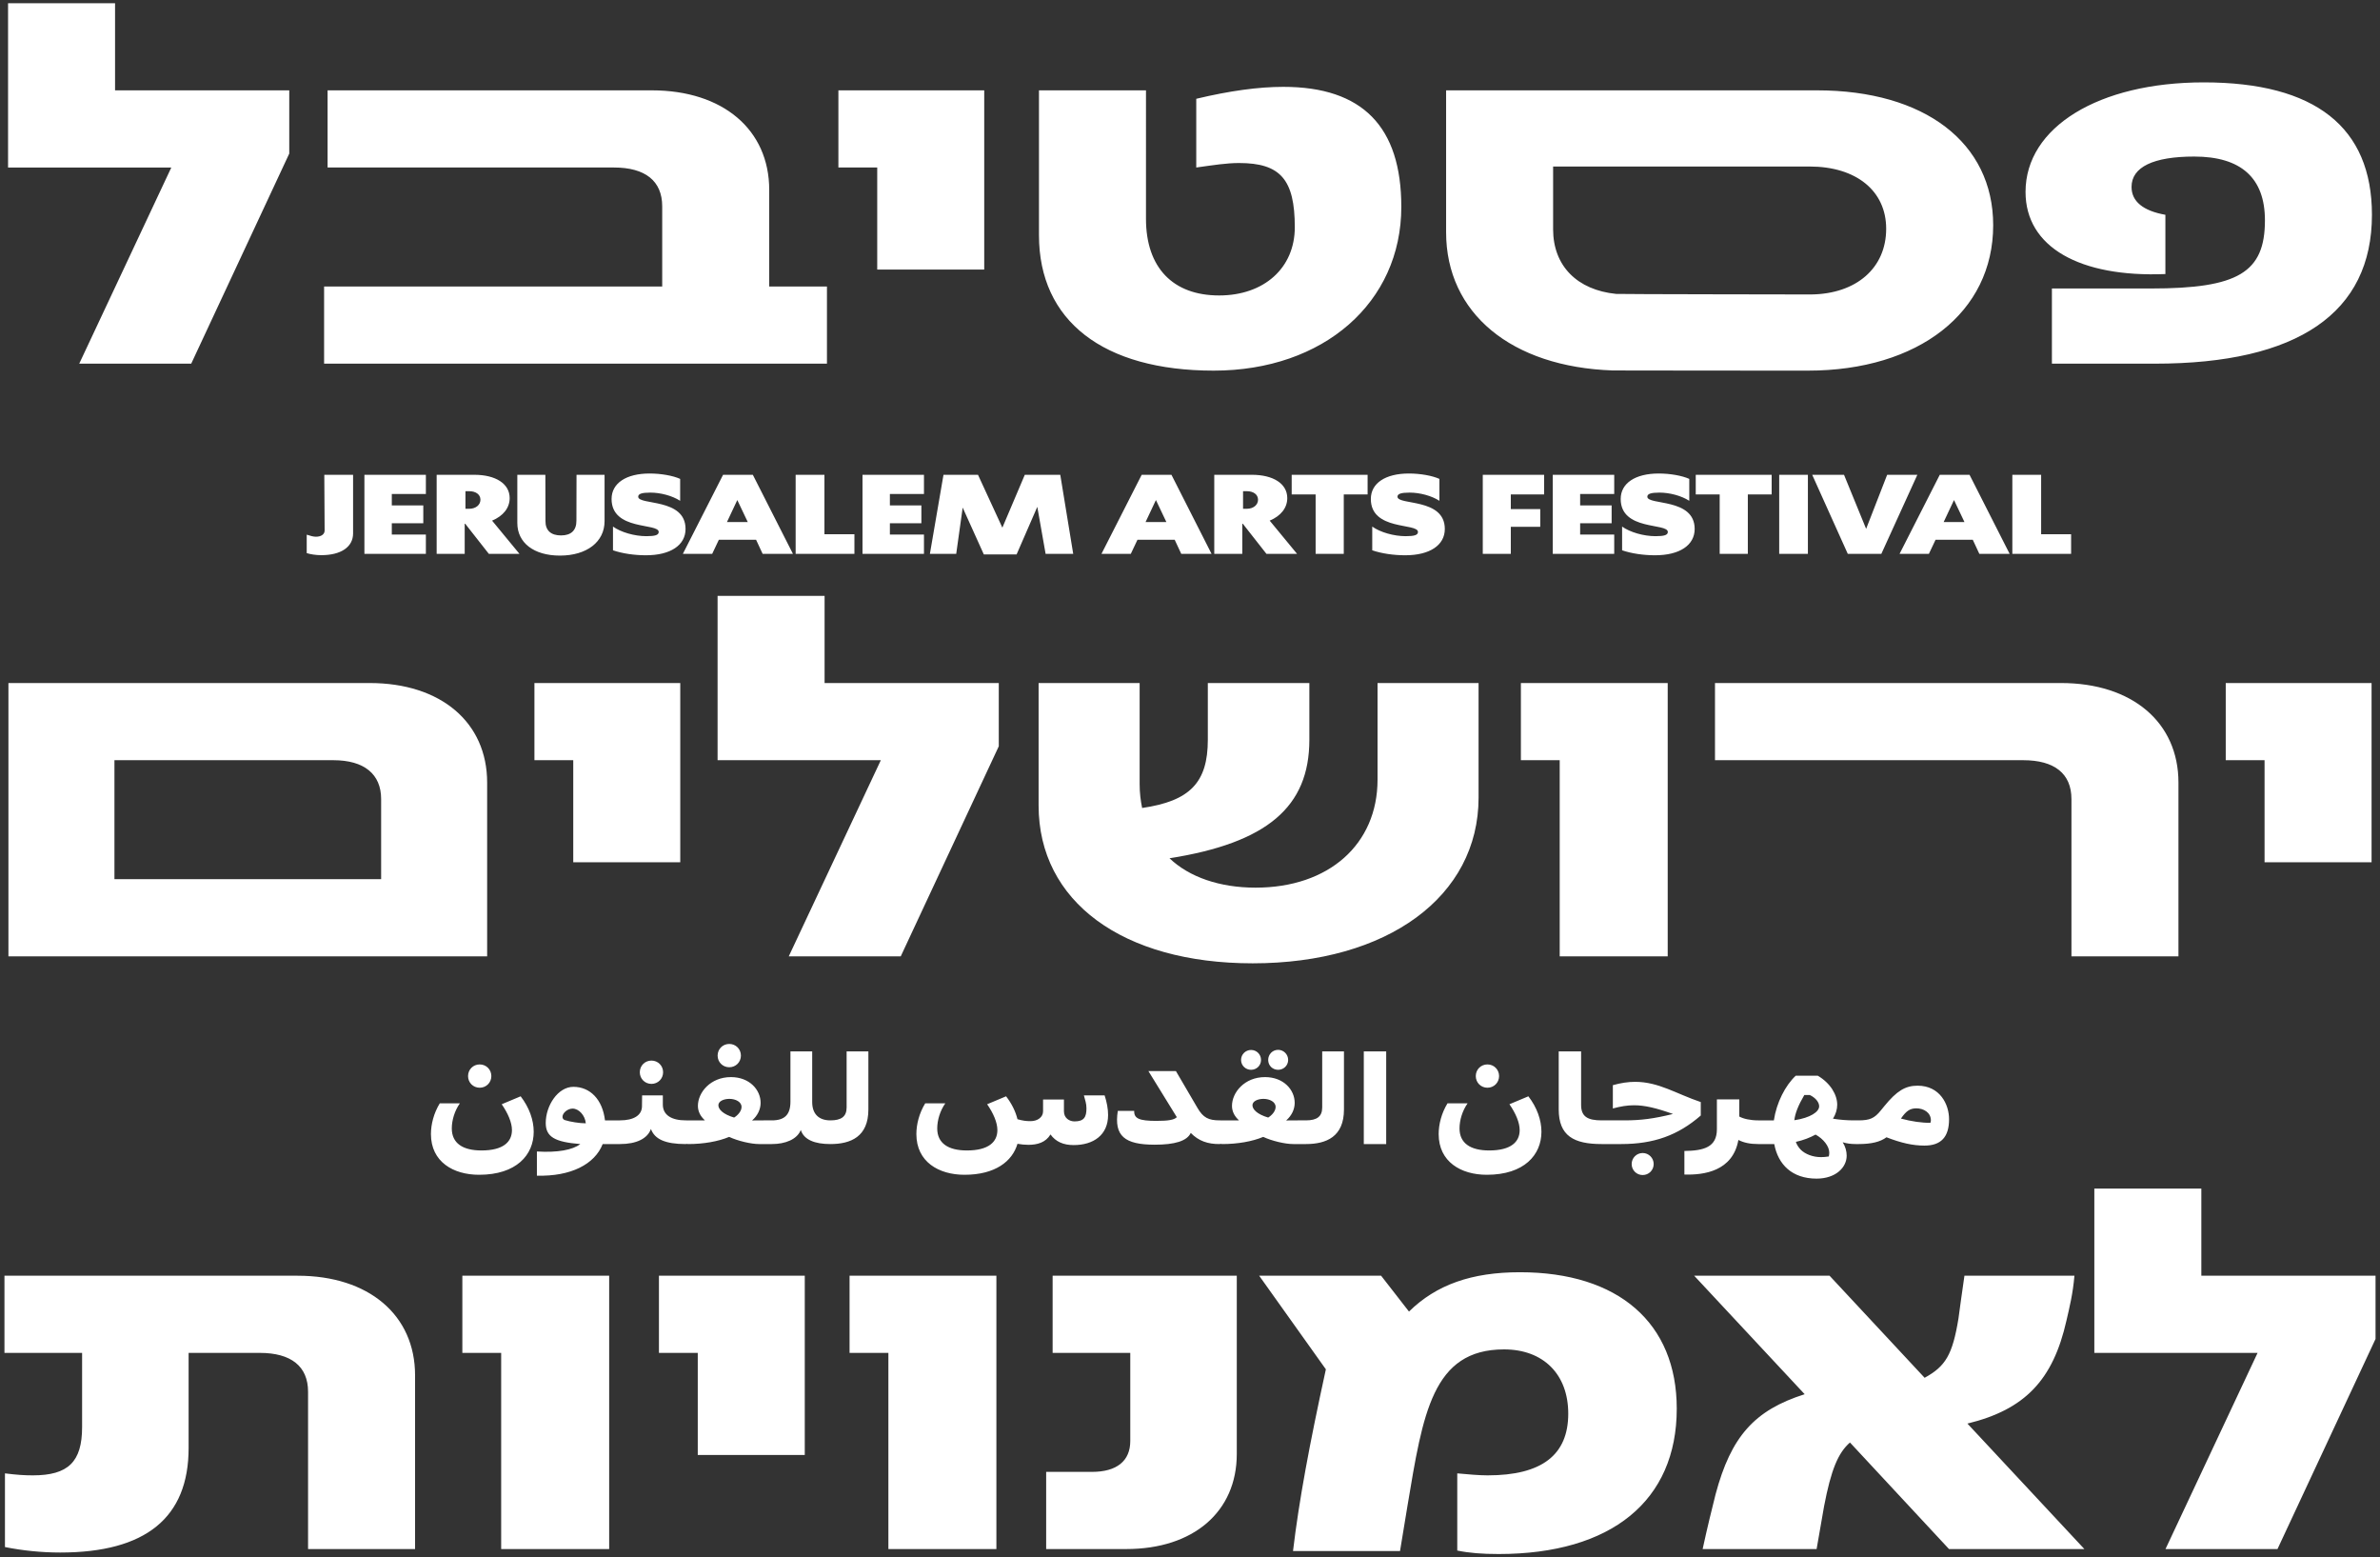
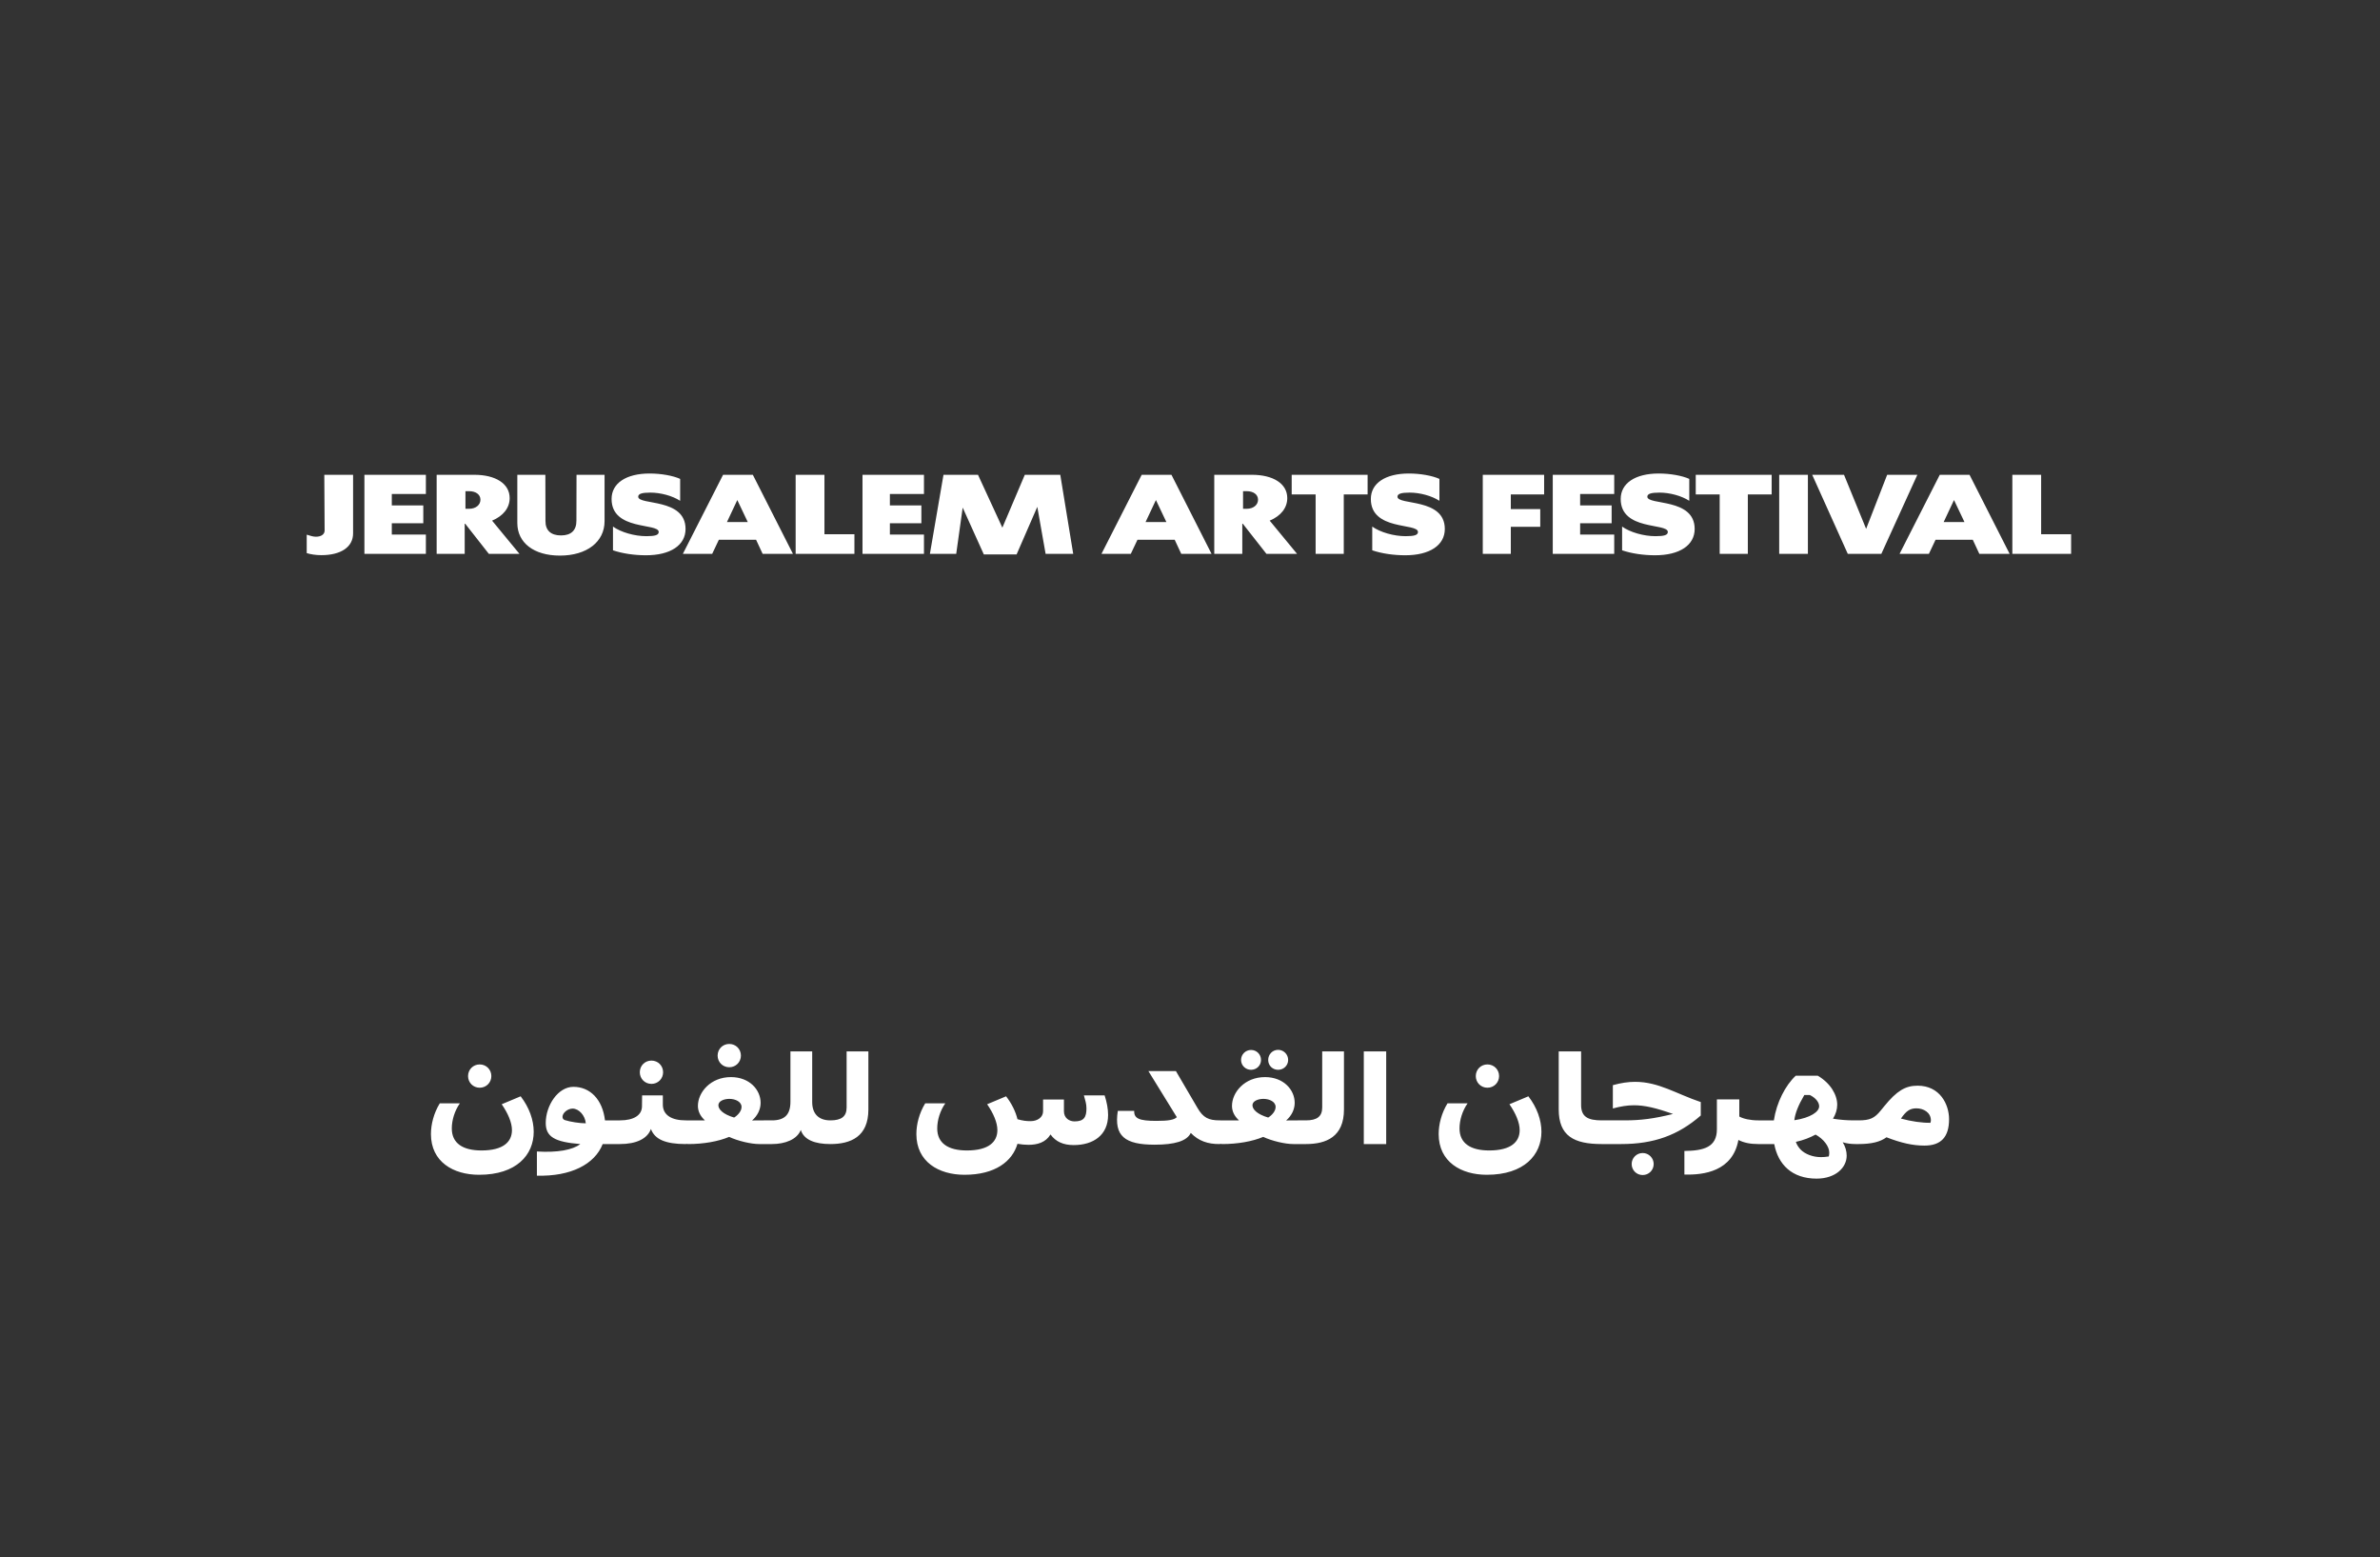
<svg xmlns="http://www.w3.org/2000/svg" id="a" data-name="Layer 1" width="1396.854" height="913.682" viewBox="0 0 1396.854 913.682">
  <rect x="0" y="0" width="1396.854" height="913.682" fill="#333333" stroke="none" />
-   <path d="M1270.963,908.877h65.726l57.547-123.273v-37.096h-102.241v-51.119h-62.803v96.395h95.814l-54.042,115.093ZM999.3,908.877h66.894l4.381-25.123c4.091-21.324,8.18-31.256,15.191-37.388l58.131,62.511h79.454l-68.647-73.614c33.592-8.177,50.243-25.412,58.131-60.467,1.752-7.593,3.796-15.773,4.673-26.288h-64.555c-1.755,11.684-2.631,18.988-3.507,25.12-3.504,21.324-7.593,28.043-19.864,34.763l-55.792-59.883h-79.454l64.847,69.523c-29.503,9.348-43.232,24.828-52.287,58.715-2.336,9.345-4.673,18.693-7.596,32.132M879.534,911.797c66.31,0,104.577-31.256,104.577-85.295,0-50.243-34.179-80.039-92.015-80.039-28.335,0-49.075,7.301-65.142,23.076l-16.359-21.032h-71.567l39.143,54.916c-9.64,44.11-15.773,77.118-19.28,106.622h62.806l4.381-26.583c9.056-54.04,14.604-91.723,56.67-91.723,23.076,0,37.68,14.607,37.68,37.683,0,24.244-15.48,36.22-47.32,36.22-4.967,0-11.684-.584-17.819-1.168v45.278c7.011,1.46,14.604,2.044,24.244,2.044M614.007,908.877h47.028c39.435,0,64.85-21.908,64.85-55.794v-104.575h-108.082v45.276h45.571v51.703c0,11.687-7.888,18.111-22.494,18.111h-26.872v45.278ZM521.408,908.877h63.387v-160.369h-86.174v45.276h22.787v115.093ZM409.527,853.666h62.806v-105.159h-85.59v45.276h22.784v59.883ZM294.145,908.877h63.387v-160.369h-86.171v45.276h22.784v115.093ZM35.334,910.921c50.243,0,75.366-20.448,75.366-61.343v-55.794h41.771c18.403,0,28.335,7.888,28.335,22.787v92.307h62.803v-101.946c0-35.347-27.167-58.423-68.939-58.423H2.618v45.276h45.568v43.526c0,20.448-8.18,28.333-28.919,28.333-4.965,0-9.348-.292-16.357-1.168v43.234c10.224,2.044,21.324,3.212,32.424,3.212" fill="#fff" />
-   <path d="M1115.686,656.307c3.079-4.509,5.333-6.01,9.089-6.01,4.132,0,8.487,2.403,8.487,7.06,0,.451-.149,1.127-.3,1.427-4.957.077-11.192-.825-17.276-2.477M1129.506,672.157c9.691,0,14.423-5.034,14.423-15.475,0-8.787-5.408-19.679-18.478-19.679-7.211,0-12.245,3.079-19.531,12.02l-2.026,2.477c-3.758,4.657-6.461,5.859-13.147,5.859l-2.628.827v12.545l2.628.525c7.588,0,12.845-1.278,16.451-3.981,8.712,3.379,15.473,4.883,22.308,4.883M1054.017,669.977c4.432-.976,8.262-2.477,11.566-4.281,4.657,2.554,8.039,6.912,8.039,10.59,0,.979-.151,1.878-.3,2.254-2.103.3-3.082.377-4.657.377-4.657,0-9.24-1.729-11.945-4.509-1.201-1.35-2.177-2.779-2.703-4.432M1053.116,657.283c.451-4.055,2.329-8.789,5.859-14.797h3.23c3.456,1.652,5.482,4.281,5.482,6.609,0,3.23-5.106,6.76-14.571,8.187M1066.186,691.536c11.192,0,17.653-6.535,17.653-13.446,0-2.628-.753-5.408-2.329-7.888,2.477.751,4.806,1.053,7.66,1.053h1.578l2.854-.751-.149-12.319-2.705-.827h-2.779c-3.904,0-7.885-.3-12.168-.976,1.652-2.705,2.48-5.482,2.48-8.187,0-5.859-3.907-12.619-11.418-17.051h-12.919c-6.087,5.708-11.269,15.698-12.845,26.214h-9.166l-3.904.602-.077,12.619,3.907.676h9.466c2.252,12.017,10.439,20.281,24.861,20.281M1031.933,671.255l2.405-.302v-13.07l-2.405-.525c-4.58,0-8.712-.902-11.115-2.252v-10.068h-13.147v17.502c0,10.518-7.585,12.622-19.077,12.77v13.821c11.341.377,28.392-1.878,31.696-20.281,3.23,1.655,6.986,2.405,11.643,2.405M957.645,682.972c0,3.604,2.854,6.461,6.461,6.461s6.458-2.856,6.458-6.461c0-3.53-2.854-6.461-6.458-6.461s-6.461,2.931-6.461,6.461M940.069,671.255h11.418c19.077,0,33.351-5.108,46.721-16.751v-7.888c-14.497-4.883-24.713-11.868-38.533-11.868-3.981,0-8.264.602-13.07,1.955v13.669c4.506-1.201,8.336-1.878,12.394-1.878,6.309,0,12.993,1.578,22.909,5.108-11.343,2.779-18.777,3.755-28.543,3.755h-13.295l-2.554.451v13.144l2.554.302ZM940.069,671.255l2.103-.302v-13.37l-2.103-.225c-8.264,0-12.094-2.177-12.094-9.089v-31.396h-13.144v34.027c0,15.547,8.864,20.355,25.238,20.355M866.156,631.369c0,3.83,3.005,6.835,6.835,6.835s6.837-3.005,6.837-6.835-3.005-6.835-6.837-6.835-6.835,3.002-6.835,6.835M872.617,689.282c22.008,0,32.073-11.717,32.073-25.238,0-6.912-2.628-14.271-7.662-20.806l-11.115,4.657c3.679,5.334,6.007,10.741,6.007,15.173,0,6.909-5.106,11.943-17.876,11.943-10.967,0-17.427-4.206-17.427-12.919,0-4.808,1.652-10.367,4.732-14.725h-11.792c-3.53,5.784-5.182,12.319-5.182,18.029,0,16.3,13.144,23.886,28.243,23.886M800.432,671.255h13.144v-54.383h-13.144v54.383ZM766.479,671.255c11.943,0,22.31-4.283,22.31-20.281v-34.102h-12.77v32.9c0,5.334-3.079,7.585-9.54,7.585l-2.403.602-.525,12.619,2.928.676ZM744.32,621.903c0,3.307,2.554,5.784,5.859,5.784,3.156,0,5.859-2.477,5.859-5.784s-2.703-5.933-5.859-5.933c-3.305,0-5.859,2.628-5.859,5.933M735.083,648.494c0-2.477,3.305-3.755,6.458-3.755,3.607,0,7.137,1.729,7.137,4.732,0,2.48-2.18,4.883-4.357,6.235-6.609-1.952-9.238-4.883-9.238-7.211M728.397,621.903c0,3.307,2.705,5.784,5.859,5.784,3.23,0,5.859-2.477,5.859-5.784s-2.628-5.859-5.859-5.859c-3.154,0-5.859,2.554-5.859,5.859M717.356,671.255c8.938,0,17.65-1.504,24.037-4.206,5.182,2.403,12.845,4.206,17.65,4.206h7.437l2.78-.451.525-12.394-3.153-1.053h-3.456c-6.084,0-7.286,0-8.338.077,3.381-2.931,5.034-6.686,5.034-10.367,0-7.585-6.461-15.099-17.427-15.099-12.017,0-19.379,9.015-19.379,16.902,0,3.079,1.353,6.01,4.132,8.487-2.854.077-7.888,0-11.418,0l-3.23.525.074,12.77,4.734.602ZM677.695,671.629c11.717,0,18.929-2.103,21.18-6.909,4.583,4.732,10.068,6.609,16.977,6.535l2.48-.602.525-12.545-3.005-.751c-6.458,0-9.688-1.501-13.07-7.36l-12.619-21.559h-16.149l16.674,27.042c-1.575,1.578-4.806,2.18-12.017,2.18-10.142,0-13.144-1.429-12.996-5.861h-9.614c-2.329,14.722,4.055,19.83,21.634,19.83M630.147,671.854c11.569,0,20.207-5.859,20.207-17.65,0-3.607-.753-7.588-2.029-11.494h-12.168c.751,2.931,1.501,4.734,1.501,7.588,0,5.108-1.427,7.662-6.986,7.662-3.005,0-6.233-1.878-6.233-5.936v-6.909h-12.245v6.909c0,3.533-3.305,5.784-7.286,5.784-2.705,0-4.506-.225-7.736-1.127-1.127-4.58-3.381-9.163-6.686-13.444l-11.115,4.657c3.679,5.334,6.007,10.741,6.007,15.173,0,6.909-5.108,11.943-17.876,11.943-10.967,0-17.427-4.206-17.427-12.919,0-4.808,1.652-10.367,4.731-14.725h-11.792c-3.53,5.784-5.182,12.319-5.182,18.029,0,16.3,13.144,23.886,28.243,23.886,18.027,0,28.092-7.888,31.097-18.178,2.103.377,4.281.602,6.384.602,5.259,0,10.142-1.353,12.996-6.084,3.079,4.281,7.585,6.233,13.595,6.233M487.354,671.255c11.943,0,22.31-4.283,22.31-20.281v-34.102h-12.77v32.9c0,5.334-3.079,7.585-9.54,7.585l-2.403.602-.525,12.619,2.928.676ZM453.027,671.255c7.962,0,14.799-2.779,16.977-8.264,1.803,5.784,8.262,8.264,17.351,8.264l2.103-.302v-13.37l-2.103-.225c-6.986,0-10.664-3.981-10.664-10.741v-29.744h-12.77v29.519c0,7.662-3.456,10.967-10.892,10.967l-3.305.451v13.144l3.305.302ZM421.63,648.494c0-2.477,3.305-3.755,6.458-3.755,3.607,0,7.137,1.729,7.137,4.732,0,2.48-2.177,4.883-4.358,6.235-6.609-1.952-9.238-4.883-9.238-7.211M421.179,619.349c0,3.832,3.005,6.837,6.835,6.837s6.835-3.005,6.835-6.837-3.002-6.835-6.835-6.835-6.835,3.005-6.835,6.835M403.903,671.255c8.938,0,17.65-1.504,24.037-4.206,5.182,2.403,12.844,4.206,17.65,4.206h7.437l2.779-.451.525-12.394-3.153-1.053h-3.456c-6.084,0-7.286,0-8.338.077,3.381-2.931,5.034-6.686,5.034-10.367,0-7.585-6.461-15.099-17.427-15.099-12.017,0-19.379,9.015-19.379,16.902,0,3.079,1.353,6.01,4.132,8.487-2.854.077-7.888,0-11.418,0l-3.23.525.077,12.77,4.732.602ZM375.509,629.115c0,3.832,3.005,6.837,6.835,6.837s6.837-3.005,6.837-6.837-3.005-6.835-6.837-6.835-6.835,3.005-6.835,6.835M363.866,671.255c9.614,0,16.149-3.156,18.178-8.864,2.18,6.084,8.564,8.864,20.355,8.864l1.955-.302v-13.37l-1.955-.225c-8.262,0-13.37-3.153-13.37-9.238v-5.41h-12.168l-.074,6.461c-.077,5.182-4.808,8.187-12.921,8.187l-1.501.225-.451,13.446,1.952.225ZM330.141,655.254c0-2.252,3.005-4.806,5.933-4.806,3.681,0,7.362,4.055,7.736,8.638-3.604,0-9.238-.902-12.242-1.878-1.053-.302-1.427-1.127-1.427-1.955M315.116,675.61v14.197c19.907.528,33.953-6.684,38.61-18.552h10.139l3.079-.676.377-12.245-3.456-.976h-8.787c-1.427-12.168-8.638-19.679-18.555-19.679-9.089,0-16.223,11.041-16.223,21.183,0,8.11,5.182,11.192,20.281,12.394-4.432,3.456-13.446,5.108-25.466,4.355M274.705,631.369c0,3.83,3.005,6.835,6.837,6.835s6.835-3.005,6.835-6.835-3.005-6.835-6.835-6.835-6.837,3.002-6.837,6.835M281.166,689.282c22.008,0,32.073-11.717,32.073-25.238,0-6.912-2.628-14.271-7.66-20.806l-11.118,4.657c3.681,5.334,6.01,10.741,6.01,15.173,0,6.909-5.108,11.943-17.878,11.943-10.967,0-17.427-4.206-17.427-12.919,0-4.808,1.655-10.367,4.734-14.725h-11.794c-3.53,5.784-5.182,12.319-5.182,18.029,0,16.3,13.144,23.886,28.243,23.886" fill="#fff" />
-   <path d="M1329.102,505.914h62.803v-105.159h-85.59v45.278h22.787v59.88ZM1215.761,468.818v92.307h62.803v-101.946c0-35.347-27.165-58.423-68.936-58.423h-203.078v45.278h180.876c18.403,0,28.335,7.885,28.335,22.784M915.412,561.125h63.387v-160.369h-86.171v45.278h22.784v115.091ZM735.179,565.213c79.162,0,132.618-39.143,132.618-97.271v-67.186h-59.299v56.67c0,37.972-28.627,63.387-71.567,63.387-21.032,0-38.851-6.135-50.535-17.235,57.255-9.056,82.083-30.087,82.083-69.523v-33.3h-59.591v33.3c0,25.123-10.516,35.931-38.556,40.019-.879-4.381-1.463-8.764-1.463-14.02v-59.299h-59.299v71.859c0,56.378,49.367,92.599,125.609,92.599M462.932,561.125h65.724l57.547-123.27v-37.099h-102.238v-51.119h-62.803v96.398h95.811l-54.04,115.091ZM336.447,505.914h62.803v-105.159h-85.587v45.278h22.784v59.88ZM67.166,515.846v-69.812h128.483c18.111,0,28.043,8.177,28.043,22.784v47.028H67.166ZM4.947,561.125h280.965v-101.946c0-35.347-27.167-58.423-68.939-58.423H4.947v160.369Z" fill="#fff" />
-   <path d="M1204.295,213.373h60.467c83.838,0,127.361-29.795,127.361-87.342,0-51.411-33.3-77.7-98.734-77.7-61.635,0-104.575,26.288-104.575,64.263,0,32.424,31.84,50.243,82.083,48.199v-34.763c-13.144-2.336-19.864-7.888-19.864-16.357,0-11.687,12.852-17.819,36.807-17.819,27.457,0,41.48,12.56,41.48,37.391,0,30.672-15.775,40.019-66.894,40.019h-58.131v44.108ZM911.541,134.503v-36.807h150.496c27.459,0,44.986,14.315,44.986,36.515,0,23.076-17.527,38.267-44.11,38.559-2.044-.023-112.462-.133-114.386-.325-22.825-2.29-36.986-16.39-36.986-37.942M1061.161,217.462c64.847,0,108.666-34.176,108.666-85.295,0-48.491-40.311-79.162-103.407-79.162h-217.683v83.251c0,47.466,38.254,79.08,97.853,81.104,2.021.069,112.501.102,114.571.102M712.321,217.462c64.555,0,110.126-40.019,110.126-96.103,0-47.031-22.784-70.399-69.231-70.399-14.604,0-31.548,2.336-51.119,7.009v40.314c10.516-1.463,17.819-2.631,25.12-2.631,24.247,0,32.718,9.64,32.718,37.683,0,23.952-18.111,40.019-44.402,40.019-27.165,0-42.94-16.359-42.94-44.984V53.004h-62.803v85.003c0,50.243,37.68,79.454,102.53,79.454M514.853,158.163h62.803V53.004h-85.587v45.278h22.784v59.88ZM190.218,213.373h295.131v-45.278h-33.884v-56.668c0-35.347-27.167-58.423-68.939-58.423h-190.262v45.278h168.059c18.403,0,28.335,7.885,28.335,22.784v47.028h-198.441v45.278ZM46.501,213.373h65.726l57.544-123.27v-37.099h-102.238V1.885H4.729v96.398h95.811l-54.04,115.091Z" fill="#fff" />
+   <path d="M1115.686,656.307c3.079-4.509,5.333-6.01,9.089-6.01,4.132,0,8.487,2.403,8.487,7.06,0,.451-.149,1.127-.3,1.427-4.957.077-11.192-.825-17.276-2.477M1129.506,672.157c9.691,0,14.423-5.034,14.423-15.475,0-8.787-5.408-19.679-18.478-19.679-7.211,0-12.245,3.079-19.531,12.02l-2.026,2.477c-3.758,4.657-6.461,5.859-13.147,5.859l-2.628.827v12.545l2.628.525c7.588,0,12.845-1.278,16.451-3.981,8.712,3.379,15.473,4.883,22.308,4.883M1054.017,669.977c4.432-.976,8.262-2.477,11.566-4.281,4.657,2.554,8.039,6.912,8.039,10.59,0,.979-.151,1.878-.3,2.254-2.103.3-3.082.377-4.657.377-4.657,0-9.24-1.729-11.945-4.509-1.201-1.35-2.177-2.779-2.703-4.432M1053.116,657.283c.451-4.055,2.329-8.789,5.859-14.797h3.23c3.456,1.652,5.482,4.281,5.482,6.609,0,3.23-5.106,6.76-14.571,8.187M1066.186,691.536c11.192,0,17.653-6.535,17.653-13.446,0-2.628-.753-5.408-2.329-7.888,2.477.751,4.806,1.053,7.66,1.053h1.578l2.854-.751-.149-12.319-2.705-.827h-2.779c-3.904,0-7.885-.3-12.168-.976,1.652-2.705,2.48-5.482,2.48-8.187,0-5.859-3.907-12.619-11.418-17.051h-12.919c-6.087,5.708-11.269,15.698-12.845,26.214h-9.166l-3.904.602-.077,12.619,3.907.676h9.466c2.252,12.017,10.439,20.281,24.861,20.281M1031.933,671.255l2.405-.302v-13.07l-2.405-.525c-4.58,0-8.712-.902-11.115-2.252v-10.068h-13.147v17.502c0,10.518-7.585,12.622-19.077,12.77v13.821c11.341.377,28.392-1.878,31.696-20.281,3.23,1.655,6.986,2.405,11.643,2.405M957.645,682.972c0,3.604,2.854,6.461,6.461,6.461s6.458-2.856,6.458-6.461c0-3.53-2.854-6.461-6.458-6.461s-6.461,2.931-6.461,6.461M940.069,671.255h11.418c19.077,0,33.351-5.108,46.721-16.751v-7.888c-14.497-4.883-24.713-11.868-38.533-11.868-3.981,0-8.264.602-13.07,1.955v13.669c4.506-1.201,8.336-1.878,12.394-1.878,6.309,0,12.993,1.578,22.909,5.108-11.343,2.779-18.777,3.755-28.543,3.755h-13.295l-2.554.451v13.144l2.554.302M940.069,671.255l2.103-.302v-13.37l-2.103-.225c-8.264,0-12.094-2.177-12.094-9.089v-31.396h-13.144v34.027c0,15.547,8.864,20.355,25.238,20.355M866.156,631.369c0,3.83,3.005,6.835,6.835,6.835s6.837-3.005,6.837-6.835-3.005-6.835-6.837-6.835-6.835,3.002-6.835,6.835M872.617,689.282c22.008,0,32.073-11.717,32.073-25.238,0-6.912-2.628-14.271-7.662-20.806l-11.115,4.657c3.679,5.334,6.007,10.741,6.007,15.173,0,6.909-5.106,11.943-17.876,11.943-10.967,0-17.427-4.206-17.427-12.919,0-4.808,1.652-10.367,4.732-14.725h-11.792c-3.53,5.784-5.182,12.319-5.182,18.029,0,16.3,13.144,23.886,28.243,23.886M800.432,671.255h13.144v-54.383h-13.144v54.383ZM766.479,671.255c11.943,0,22.31-4.283,22.31-20.281v-34.102h-12.77v32.9c0,5.334-3.079,7.585-9.54,7.585l-2.403.602-.525,12.619,2.928.676ZM744.32,621.903c0,3.307,2.554,5.784,5.859,5.784,3.156,0,5.859-2.477,5.859-5.784s-2.703-5.933-5.859-5.933c-3.305,0-5.859,2.628-5.859,5.933M735.083,648.494c0-2.477,3.305-3.755,6.458-3.755,3.607,0,7.137,1.729,7.137,4.732,0,2.48-2.18,4.883-4.357,6.235-6.609-1.952-9.238-4.883-9.238-7.211M728.397,621.903c0,3.307,2.705,5.784,5.859,5.784,3.23,0,5.859-2.477,5.859-5.784s-2.628-5.859-5.859-5.859c-3.154,0-5.859,2.554-5.859,5.859M717.356,671.255c8.938,0,17.65-1.504,24.037-4.206,5.182,2.403,12.845,4.206,17.65,4.206h7.437l2.78-.451.525-12.394-3.153-1.053h-3.456c-6.084,0-7.286,0-8.338.077,3.381-2.931,5.034-6.686,5.034-10.367,0-7.585-6.461-15.099-17.427-15.099-12.017,0-19.379,9.015-19.379,16.902,0,3.079,1.353,6.01,4.132,8.487-2.854.077-7.888,0-11.418,0l-3.23.525.074,12.77,4.734.602ZM677.695,671.629c11.717,0,18.929-2.103,21.18-6.909,4.583,4.732,10.068,6.609,16.977,6.535l2.48-.602.525-12.545-3.005-.751c-6.458,0-9.688-1.501-13.07-7.36l-12.619-21.559h-16.149l16.674,27.042c-1.575,1.578-4.806,2.18-12.017,2.18-10.142,0-13.144-1.429-12.996-5.861h-9.614c-2.329,14.722,4.055,19.83,21.634,19.83M630.147,671.854c11.569,0,20.207-5.859,20.207-17.65,0-3.607-.753-7.588-2.029-11.494h-12.168c.751,2.931,1.501,4.734,1.501,7.588,0,5.108-1.427,7.662-6.986,7.662-3.005,0-6.233-1.878-6.233-5.936v-6.909h-12.245v6.909c0,3.533-3.305,5.784-7.286,5.784-2.705,0-4.506-.225-7.736-1.127-1.127-4.58-3.381-9.163-6.686-13.444l-11.115,4.657c3.679,5.334,6.007,10.741,6.007,15.173,0,6.909-5.108,11.943-17.876,11.943-10.967,0-17.427-4.206-17.427-12.919,0-4.808,1.652-10.367,4.731-14.725h-11.792c-3.53,5.784-5.182,12.319-5.182,18.029,0,16.3,13.144,23.886,28.243,23.886,18.027,0,28.092-7.888,31.097-18.178,2.103.377,4.281.602,6.384.602,5.259,0,10.142-1.353,12.996-6.084,3.079,4.281,7.585,6.233,13.595,6.233M487.354,671.255c11.943,0,22.31-4.283,22.31-20.281v-34.102h-12.77v32.9c0,5.334-3.079,7.585-9.54,7.585l-2.403.602-.525,12.619,2.928.676ZM453.027,671.255c7.962,0,14.799-2.779,16.977-8.264,1.803,5.784,8.262,8.264,17.351,8.264l2.103-.302v-13.37l-2.103-.225c-6.986,0-10.664-3.981-10.664-10.741v-29.744h-12.77v29.519c0,7.662-3.456,10.967-10.892,10.967l-3.305.451v13.144l3.305.302ZM421.63,648.494c0-2.477,3.305-3.755,6.458-3.755,3.607,0,7.137,1.729,7.137,4.732,0,2.48-2.177,4.883-4.358,6.235-6.609-1.952-9.238-4.883-9.238-7.211M421.179,619.349c0,3.832,3.005,6.837,6.835,6.837s6.835-3.005,6.835-6.837-3.002-6.835-6.835-6.835-6.835,3.005-6.835,6.835M403.903,671.255c8.938,0,17.65-1.504,24.037-4.206,5.182,2.403,12.844,4.206,17.65,4.206h7.437l2.779-.451.525-12.394-3.153-1.053h-3.456c-6.084,0-7.286,0-8.338.077,3.381-2.931,5.034-6.686,5.034-10.367,0-7.585-6.461-15.099-17.427-15.099-12.017,0-19.379,9.015-19.379,16.902,0,3.079,1.353,6.01,4.132,8.487-2.854.077-7.888,0-11.418,0l-3.23.525.077,12.77,4.732.602ZM375.509,629.115c0,3.832,3.005,6.837,6.835,6.837s6.837-3.005,6.837-6.837-3.005-6.835-6.837-6.835-6.835,3.005-6.835,6.835M363.866,671.255c9.614,0,16.149-3.156,18.178-8.864,2.18,6.084,8.564,8.864,20.355,8.864l1.955-.302v-13.37l-1.955-.225c-8.262,0-13.37-3.153-13.37-9.238v-5.41h-12.168l-.074,6.461c-.077,5.182-4.808,8.187-12.921,8.187l-1.501.225-.451,13.446,1.952.225ZM330.141,655.254c0-2.252,3.005-4.806,5.933-4.806,3.681,0,7.362,4.055,7.736,8.638-3.604,0-9.238-.902-12.242-1.878-1.053-.302-1.427-1.127-1.427-1.955M315.116,675.61v14.197c19.907.528,33.953-6.684,38.61-18.552h10.139l3.079-.676.377-12.245-3.456-.976h-8.787c-1.427-12.168-8.638-19.679-18.555-19.679-9.089,0-16.223,11.041-16.223,21.183,0,8.11,5.182,11.192,20.281,12.394-4.432,3.456-13.446,5.108-25.466,4.355M274.705,631.369c0,3.83,3.005,6.835,6.837,6.835s6.835-3.005,6.835-6.835-3.005-6.835-6.835-6.835-6.837,3.002-6.837,6.835M281.166,689.282c22.008,0,32.073-11.717,32.073-25.238,0-6.912-2.628-14.271-7.66-20.806l-11.118,4.657c3.681,5.334,6.01,10.741,6.01,15.173,0,6.909-5.108,11.943-17.878,11.943-10.967,0-17.427-4.206-17.427-12.919,0-4.808,1.655-10.367,4.734-14.725h-11.794c-3.53,5.784-5.182,12.319-5.182,18.029,0,16.3,13.144,23.886,28.243,23.886" fill="#fff" />
  <path d="M1181.073,324.974h34.494v-11.52h-17.594v-34.873h-16.9v46.393ZM1140.759,306.302l6.074-12.911,6.14,12.911h-12.214ZM1114.873,324.974h17.215l3.925-8.292h21.834l3.86,8.292h17.786l-23.545-46.393h-17.468l-23.606,46.393ZM1084.493,324.974h19.684l21.137-46.393h-17.719l-12.342,31.709-12.975-31.709h-18.67l20.886,46.393ZM1044.241,324.974h16.836v-46.39h-16.836v46.39ZM1009.307,324.974h16.518v-34.873h13.987v-11.52h-44.556v11.52h14.051v34.873ZM971.396,325.797c14.366,0,23.227-5.887,23.227-15.445,0-18.352-27.784-13.733-27.784-18.923,0-1.709,2.216-2.403,7.088-2.403,6.076,0,12.847,1.834,17.53,4.808v-12.847c-4.176-1.898-11.202-3.164-17.909-3.164-13.798,0-22.343,5.695-22.343,14.935,0,18.798,27.659,13.926,27.659,19.367,0,1.837-2.152,2.469-7.216,2.469-6.96,0-14.935-2.28-19.618-5.633v13.923c5.569,1.898,12.529,2.913,19.367,2.913M911.334,324.974h36.074v-11.33h-19.999v-6.645h18.48v-10.442h-18.48v-6.709h19.999v-11.266h-36.074v46.393ZM870.259,324.974h16.454v-15.888h17.279v-10.378h-17.279v-8.607h19.556v-11.52h-36.01v46.393ZM824.752,325.797c14.366,0,23.227-5.887,23.227-15.445,0-18.352-27.784-13.733-27.784-18.923,0-1.709,2.216-2.403,7.088-2.403,6.076,0,12.85,1.834,17.532,4.808v-12.847c-4.178-1.898-11.202-3.164-17.912-3.164-13.797,0-22.341,5.695-22.341,14.935,0,18.798,27.656,13.926,27.656,19.367,0,1.837-2.152,2.469-7.214,2.469-6.963,0-14.937-2.28-19.62-5.633v13.923c5.569,1.898,12.532,2.913,19.367,2.913M772.158,324.974h16.521v-34.873h13.987v-11.52h-44.556v11.52h14.049v34.873ZM729.564,298.517v-10.316h2.216c3.735,0,6.581,1.837,6.581,5,0,3.038-2.721,5.316-6.581,5.316h-2.216ZM712.667,324.974h16.454v-17.658h.318l13.859,17.658h17.976l-16.075-19.495c6.456-2.721,10.316-7.406,10.316-13.226,0-8.546-8.354-13.672-20.76-13.672h-22.087v46.393ZM672.35,306.302l6.076-12.911,6.138,12.911h-12.214ZM646.464,324.974h17.215l3.925-8.292h21.836l3.861,8.292h17.783l-23.542-46.393h-17.468l-23.609,46.393ZM577.415,325.289h19.241l12.15-27.91,4.875,27.595h16.2l-7.593-46.393h-20.822l-13.165,31.012-14.305-31.012h-20.253l-7.975,46.393h15.445l3.797-27.152,12.404,27.467ZM506.215,324.974h36.074v-11.33h-19.999v-6.645h18.483v-10.442h-18.483v-6.709h19.999v-11.266h-36.074v46.393ZM466.974,324.974h34.494v-11.52h-17.594v-34.873h-16.9v46.393ZM426.66,306.302l6.074-12.911,6.14,12.911h-12.214ZM400.774,324.974h17.215l3.925-8.292h21.834l3.861,8.292h17.786l-23.545-46.393h-17.468l-23.606,46.393ZM379.13,325.797c14.366,0,23.227-5.887,23.227-15.445,0-18.352-27.784-13.733-27.784-18.923,0-1.709,2.213-2.403,7.088-2.403,6.076,0,12.847,1.834,17.53,4.808v-12.847c-4.176-1.898-11.202-3.164-17.909-3.164-13.797,0-22.343,5.695-22.343,14.935,0,18.798,27.659,13.926,27.659,19.367,0,1.837-2.152,2.469-7.216,2.469-6.96,0-14.935-2.28-19.618-5.633v13.923c5.569,1.898,12.529,2.913,19.367,2.913M328.623,325.986c15.76,0,26.201-8.039,26.201-20.189v-27.216h-16.454l-.064,26.834c.064,5.823-3.164,8.735-9.051,8.735-5.823,0-9.176-2.849-9.112-8.482l-.064-27.088h-16.457v28.292c0,11.582,9.683,19.113,25,19.113M273.182,298.517v-10.316h2.216c3.732,0,6.581,1.837,6.581,5,0,3.038-2.721,5.316-6.581,5.316h-2.216ZM256.283,324.974h16.457v-17.658h.315l13.862,17.658h17.976l-16.077-19.495c6.456-2.721,10.316-7.406,10.316-13.226,0-8.546-8.354-13.672-20.758-13.672h-22.09v46.393ZM213.879,324.974h36.077v-11.33h-19.999v-6.645h18.48v-10.442h-18.48v-6.709h19.999v-11.266h-36.077v46.393ZM188.564,325.733c11.582,0,18.67-4.811,18.67-12.786v-34.366h-16.897l.19,32.657c0,2.28-2.026,3.671-5.126,3.671-1.458,0-3.292-.505-5.38-1.201v10.823c2.213.694,5.38,1.201,8.543,1.201" fill="#fff" />
</svg>